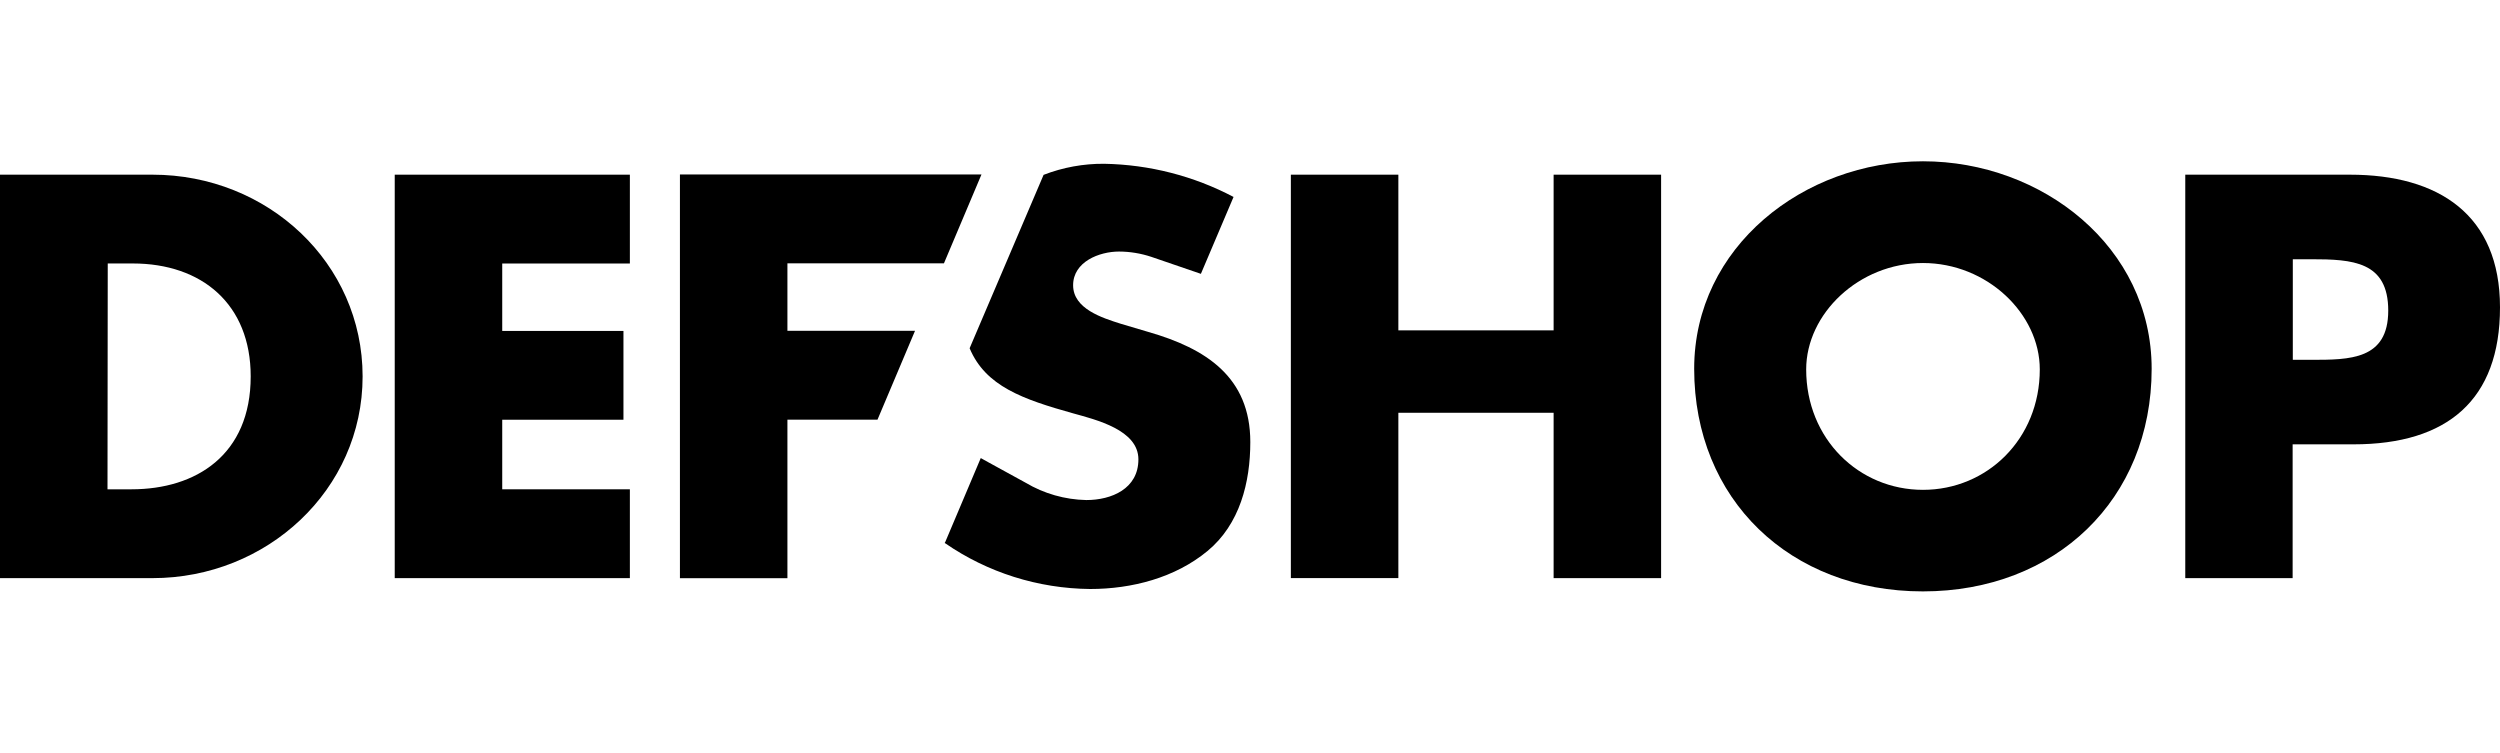
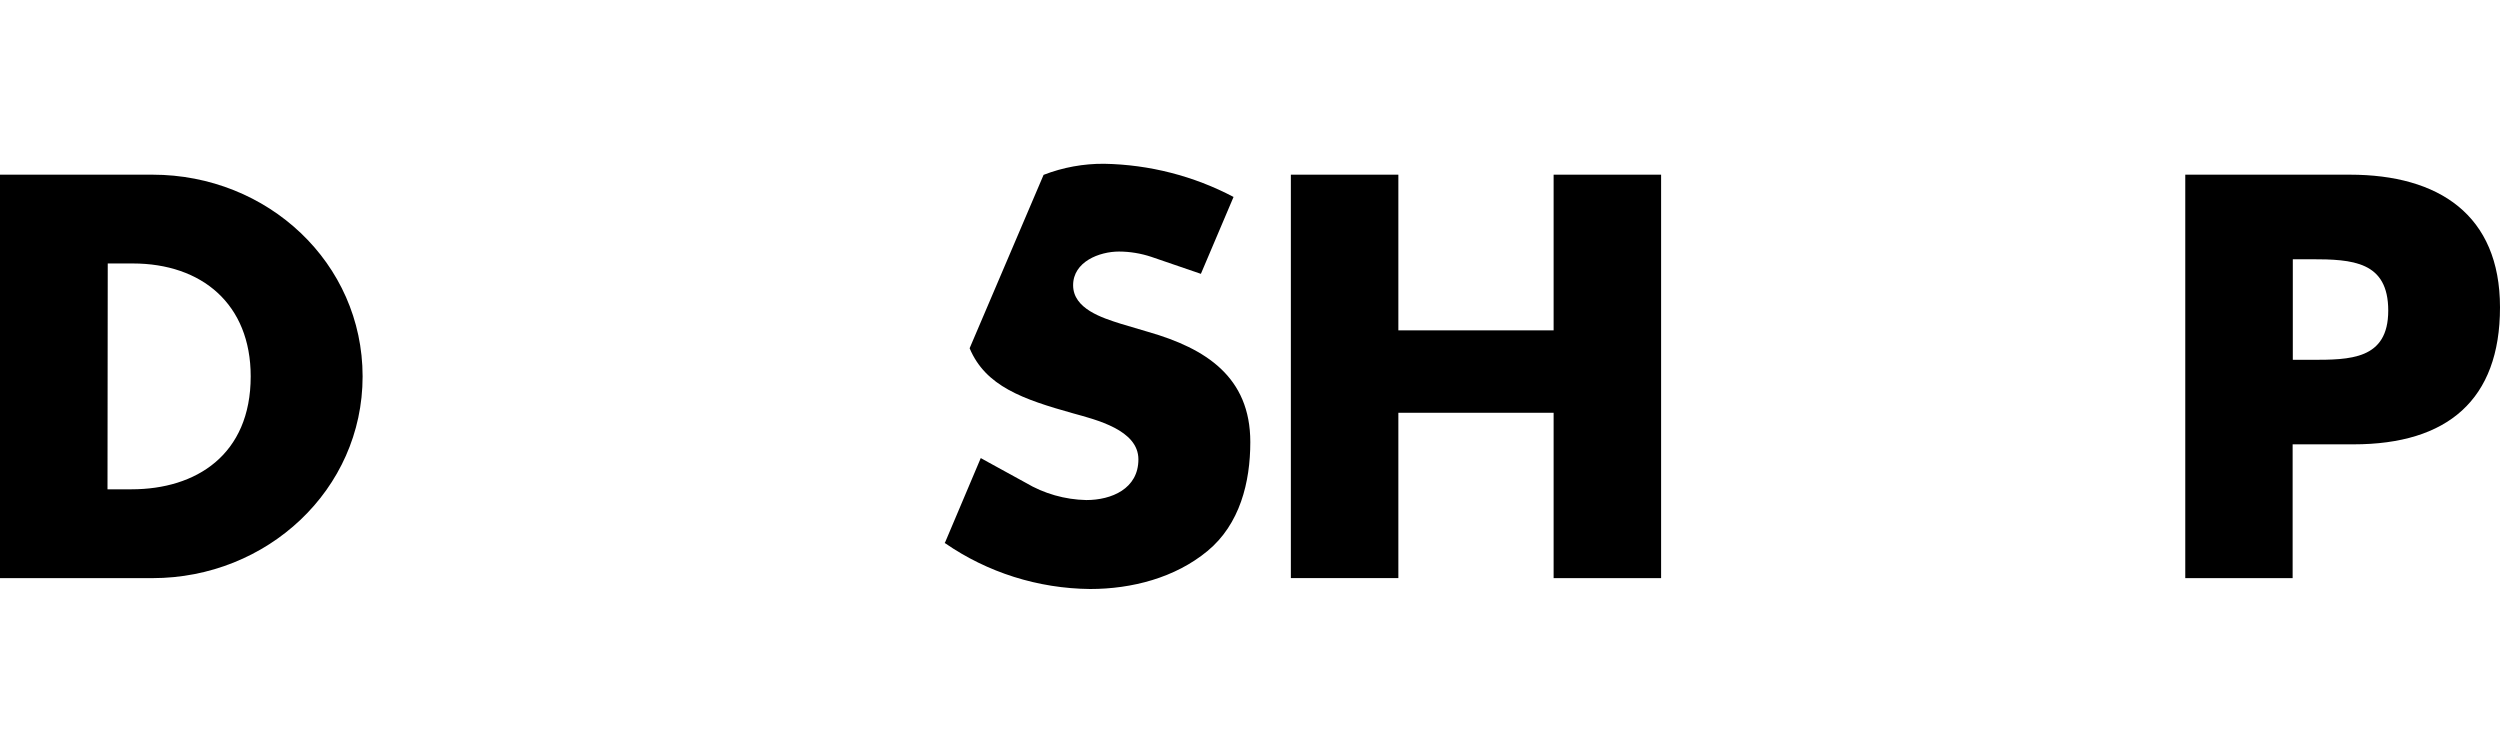
<svg xmlns="http://www.w3.org/2000/svg" width="186" height="56" viewBox="0 0 186 56" fill="none">
  <path d="M0 12.996H11.346C19.918 12.996 26.978 19.566 26.978 28.006C26.978 36.447 19.862 43.013 11.346 43.013H0V12.996ZM7.998 36.404H9.795C14.571 36.404 18.652 33.855 18.652 28.003C18.652 22.63 15.021 19.602 9.878 19.602H8.016L7.998 36.404V36.404Z" fill="black" />
-   <path d="M37.366 19.605V24.622H46.385V31.228H37.366V36.404H46.862V43.013H29.368V12.996H46.862V19.605H37.366Z" fill="black" />
  <path d="M115.589 24.579V12.996H123.586V43.013H115.589V30.71H104.038V43.01H96.04V12.996H104.038V24.579H115.589V24.579Z" fill="black" />
-   <path d="M160.083 27.44C160.083 37.155 152.945 44 143.064 44C133.182 44 126.047 37.161 126.047 27.44C126.047 18.358 134.209 12 143.067 12C151.924 12 160.083 18.358 160.083 27.44ZM134.38 27.485C134.38 32.659 138.297 36.444 143.07 36.444C147.843 36.444 151.76 32.662 151.76 27.485C151.76 23.347 147.84 19.569 143.07 19.569C138.3 19.569 134.38 23.347 134.38 27.485V27.485Z" fill="black" />
  <path d="M162.584 12.996H174.827C181.438 12.996 186 15.981 186 22.869C186 29.756 182.083 33.059 175.103 33.059H170.572V43.013H162.584V12.996ZM170.582 26.771H171.932C174.83 26.771 177.685 26.771 177.685 23.108C177.685 19.445 175.032 19.287 171.932 19.287H170.585V26.771H170.582Z" fill="black" />
-   <path d="M58.584 19.593V24.612H68.078L65.285 31.224H58.584V43.016H50.587V12.981H73.022L70.229 19.593H58.584Z" fill="black" />
  <path d="M85.432 24.695L83.39 24.089C82.003 23.65 79.84 22.975 79.84 21.222C79.84 19.469 81.798 18.715 83.254 18.715C84.07 18.718 84.883 18.852 85.656 19.109L89.346 20.374L91.776 14.653C88.818 13.093 85.519 12.246 82.155 12.185C80.609 12.173 79.079 12.452 77.643 13.009L72.14 25.909C73.32 28.733 76.103 29.708 79.84 30.753C81.553 31.231 84.697 31.988 84.697 34.176C84.697 36.365 82.698 37.204 80.821 37.204C79.228 37.171 77.671 36.726 76.311 35.917L73.552 34.404L72.969 34.08L70.337 40.301L70.29 40.389V40.41H70.309C73.469 42.596 77.236 43.786 81.106 43.822C84.21 43.822 87.431 42.986 89.839 40.994C92.248 39.002 93.023 35.881 93.023 32.89C93.023 28.046 89.718 25.927 85.432 24.695Z" fill="black" />
</svg>